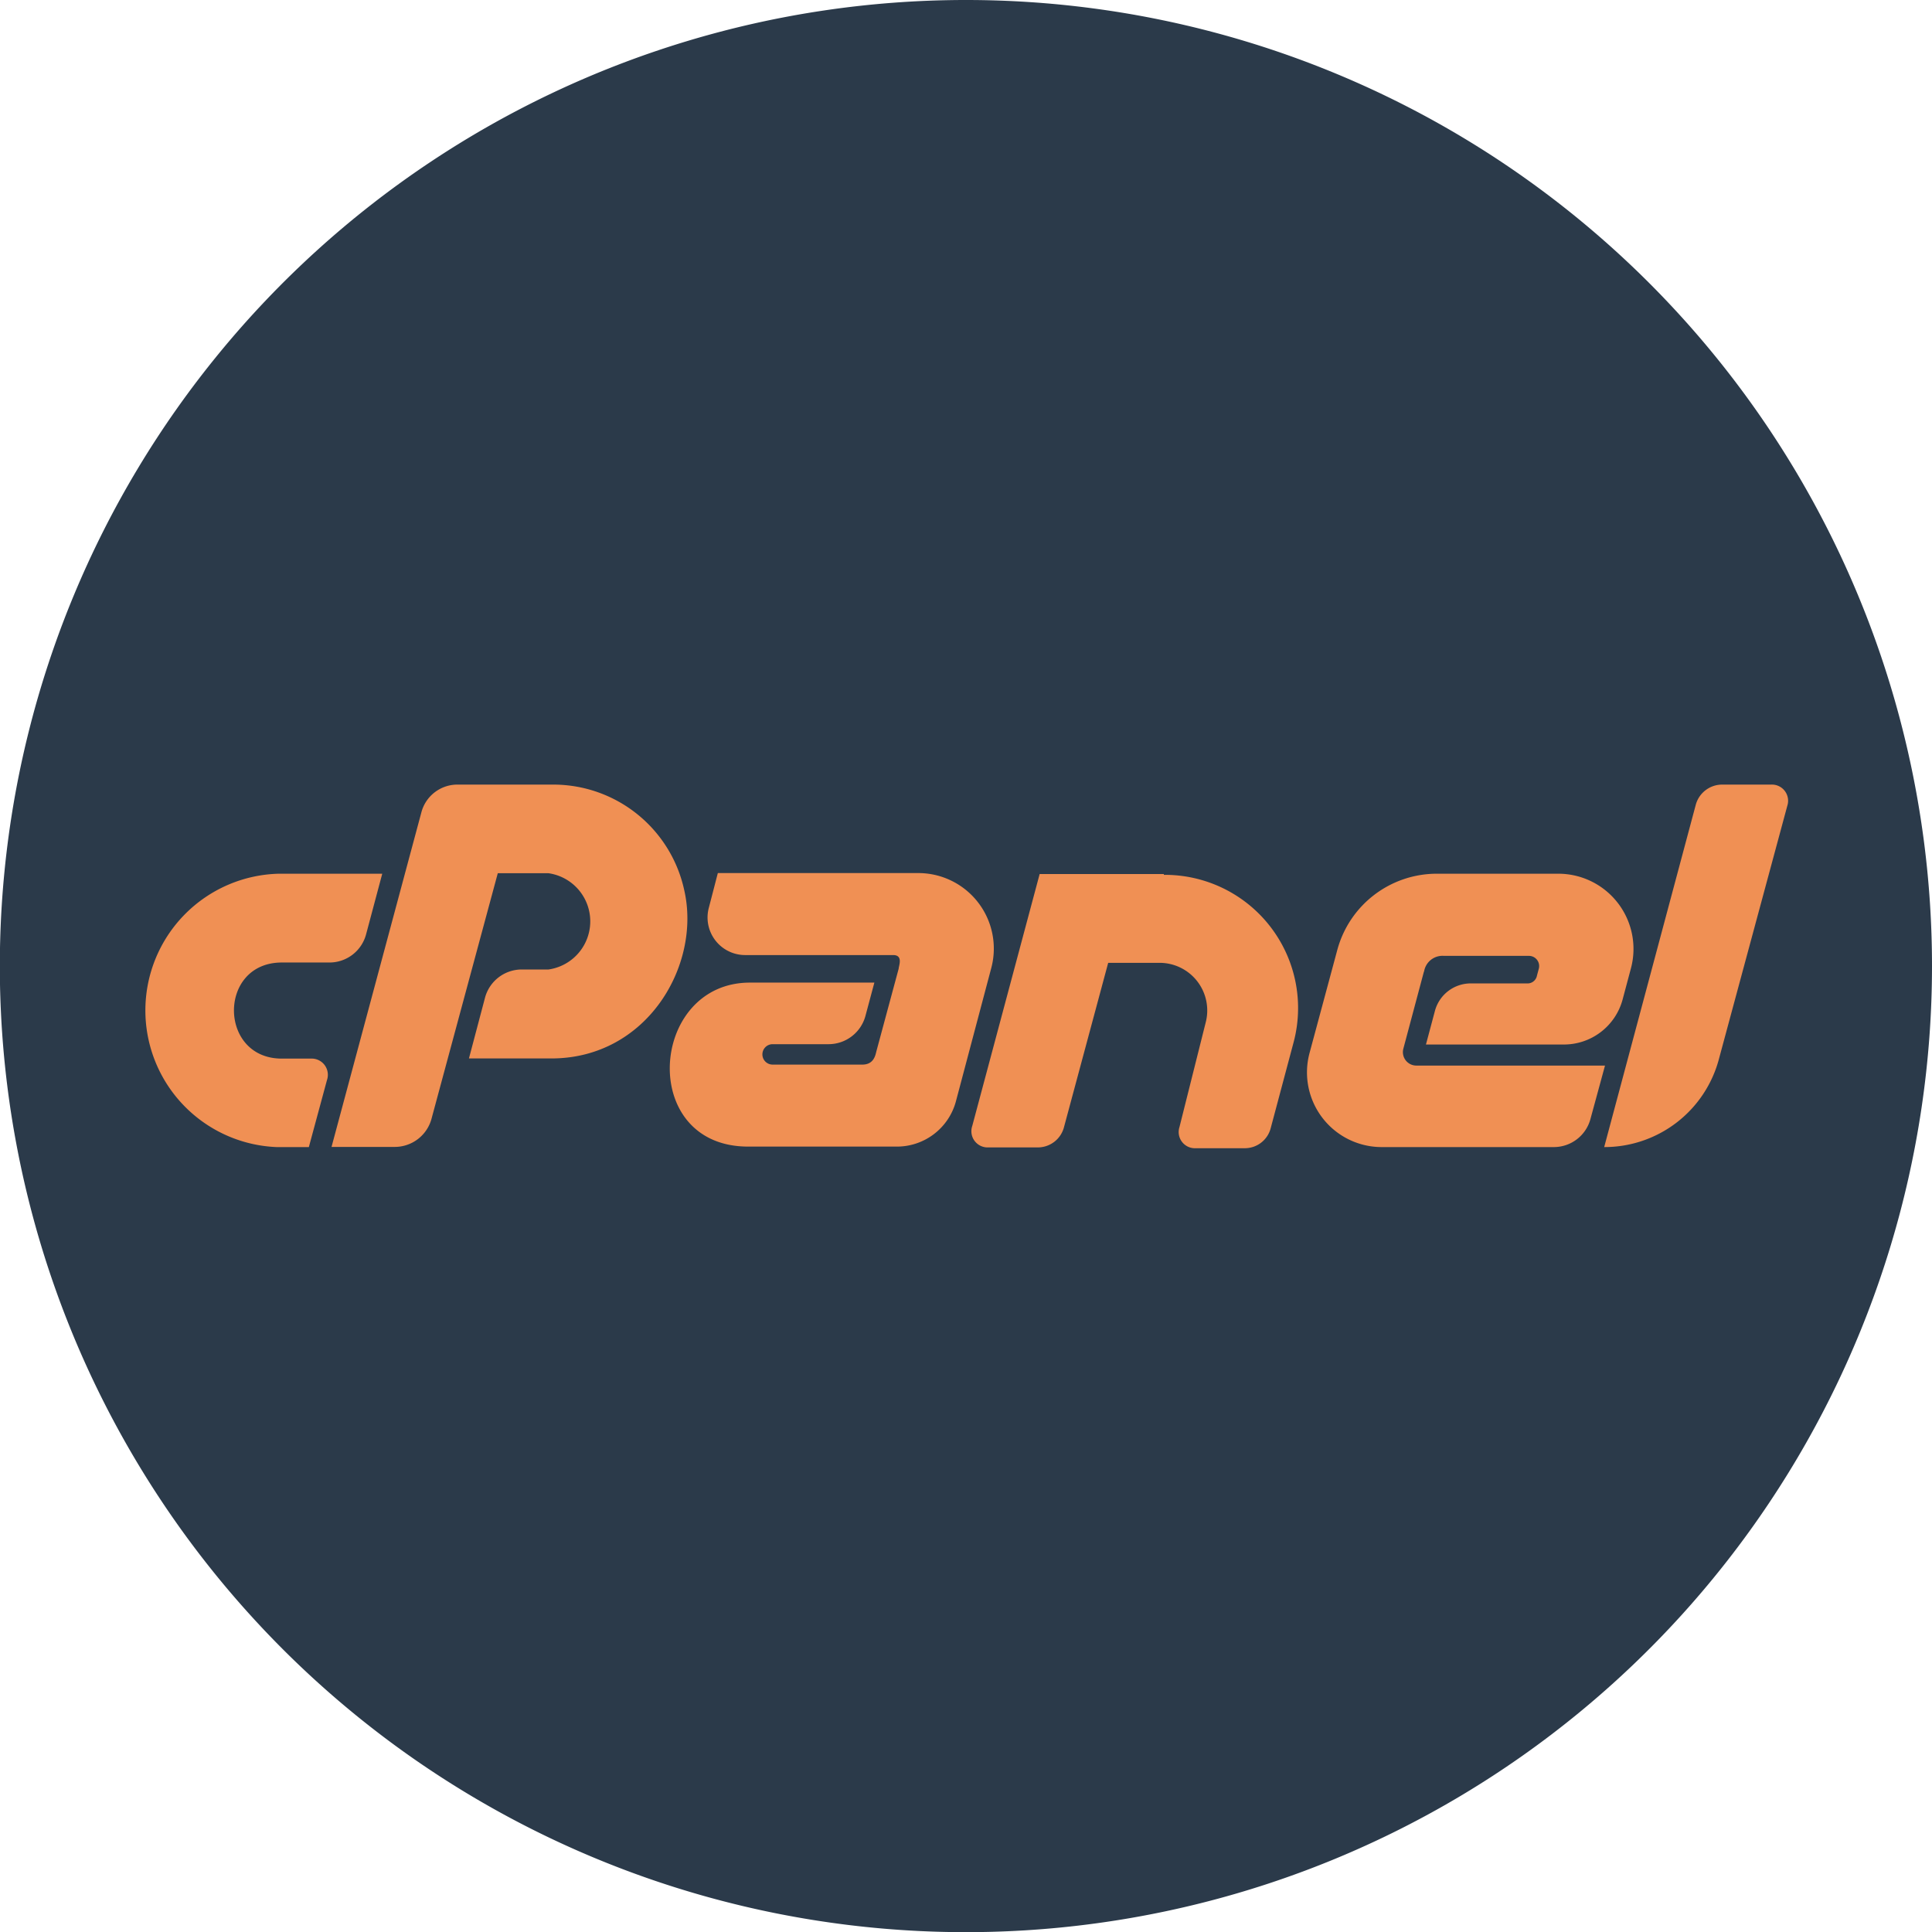
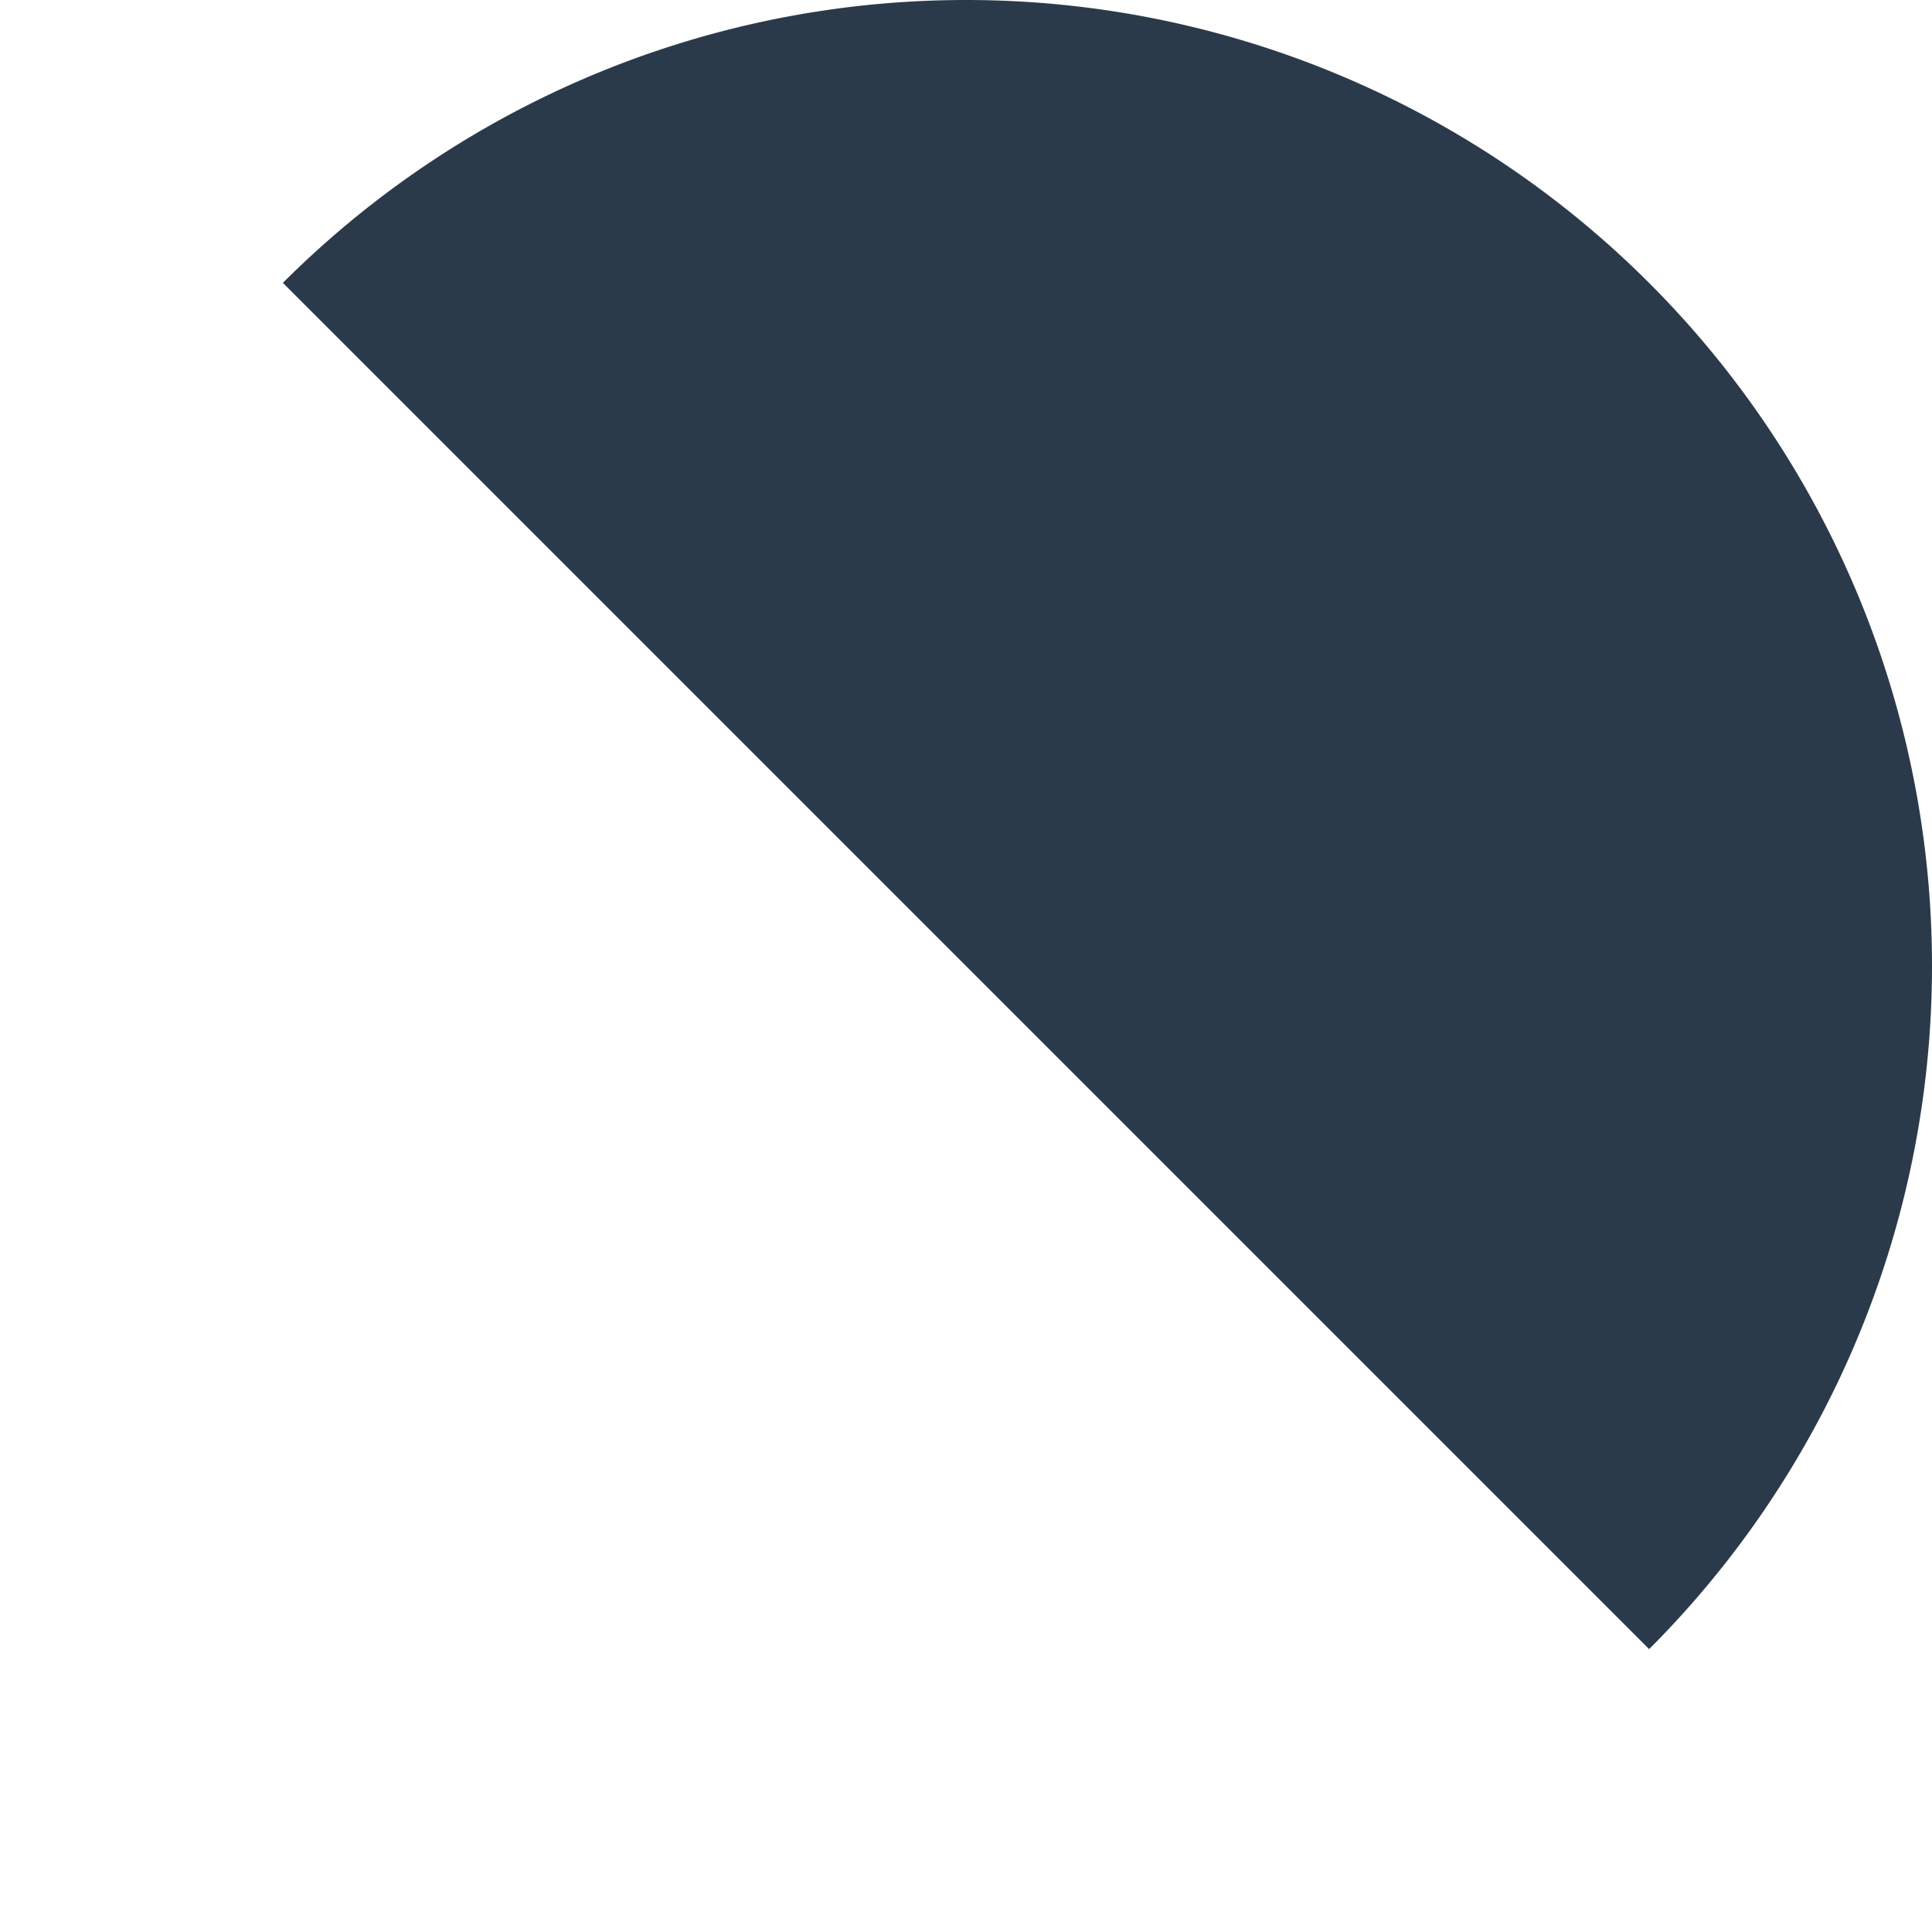
<svg xmlns="http://www.w3.org/2000/svg" viewBox="0 0 119.23 119.23">
  <clipPath id="a" transform="translate(-4 -3.77)">
-     <path d="m4 3.77h119.23v119.23h-119.23z" />
+     <path d="m4 3.77h119.23v119.23z" />
  </clipPath>
  <g clip-path="url(#a)">
    <path d="m123.23 63.38a59.62 59.62 0 1 1 -59.61-59.61 59.61 59.61 0 0 1 59.61 59.61" fill="#2b3a4a" transform="translate(-4 -3.77)" />
-     <path d="m103 74.56 5.65-21.12a1.69 1.69 0 0 1 1.65-1.25h3a1 1 0 0 1 1 1.31l-4.21 15.59a7.31 7.31 0 0 1 -7.09 5.47m-11.12-10.85-1.27 4.76a.83.83 0 0 0 .81 1.06h11.63l-.91 3.34a2.34 2.34 0 0 1 -2.25 1.69h-10.58a4.61 4.61 0 0 1 -4.49-5.82l1.71-6.35a6.36 6.36 0 0 1 6.12-4.7h7.51a4.64 4.64 0 0 1 4.49 5.84l-.51 1.91a3.75 3.75 0 0 1 -3.68 2.79h-8.46l.55-2.06a2.29 2.29 0 0 1 2.26-1.71h3.42a.59.59 0 0 0 .62-.48l.11-.41a.63.63 0 0 0 -.61-.81h-5.24a1.15 1.15 0 0 0 -1.23 1m-16.06-6a8.22 8.22 0 0 1 8 10.38l-1.4 5.25a1.65 1.65 0 0 1 -1.63 1.24h-3a1 1 0 0 1 -1-1.31l1.61-6.42a2.94 2.94 0 0 0 -2.87-3.71h-3.14l-2.73 10.15a1.67 1.67 0 0 1 -1.66 1.24h-3a1 1 0 0 1 -1-1.32l4.16-15.55h7.67m-16.37 5.84c0-.16.3-.84-.34-.84h-9.12a2.32 2.32 0 0 1 -2.25-2.94l.55-2.12h12.36a4.66 4.66 0 0 1 4.52 5.84l-2.18 8.22a3.77 3.77 0 0 1 -3.71 2.82h-9.12c-6.81 0-6.11-10.12.11-10.12h7.68l-.56 2.09a2.36 2.36 0 0 1 -2.25 1.71h-3.47a.63.63 0 0 0 0 1.26h5.54c.73 0 .81-.62.87-.84zm-35 11 5.54-20.63a2.3 2.3 0 0 1 2.27-1.73h5.87a8.27 8.27 0 0 1 8.09 6.53c1.05 4.62-2.3 10.37-8.2 10.37h-5.09l1-3.78a2.35 2.35 0 0 1 2.27-1.71h1.64a3 3 0 0 0 0-5.94h-3.13l-4.1 15.19a2.35 2.35 0 0 1 -2.25 1.7zm-3.22-16.86h6.35l-1 3.75a2.34 2.34 0 0 1 -2.27 1.73h-2.93c-3.95 0-3.92 5.93 0 5.93h1.79a1 1 0 0 1 1 1.32l-1.12 4.14h-2a8.44 8.44 0 0 1 .14-16.87" fill="#f09054" transform="translate(-4 -3.77)" />
  </g>
</svg>